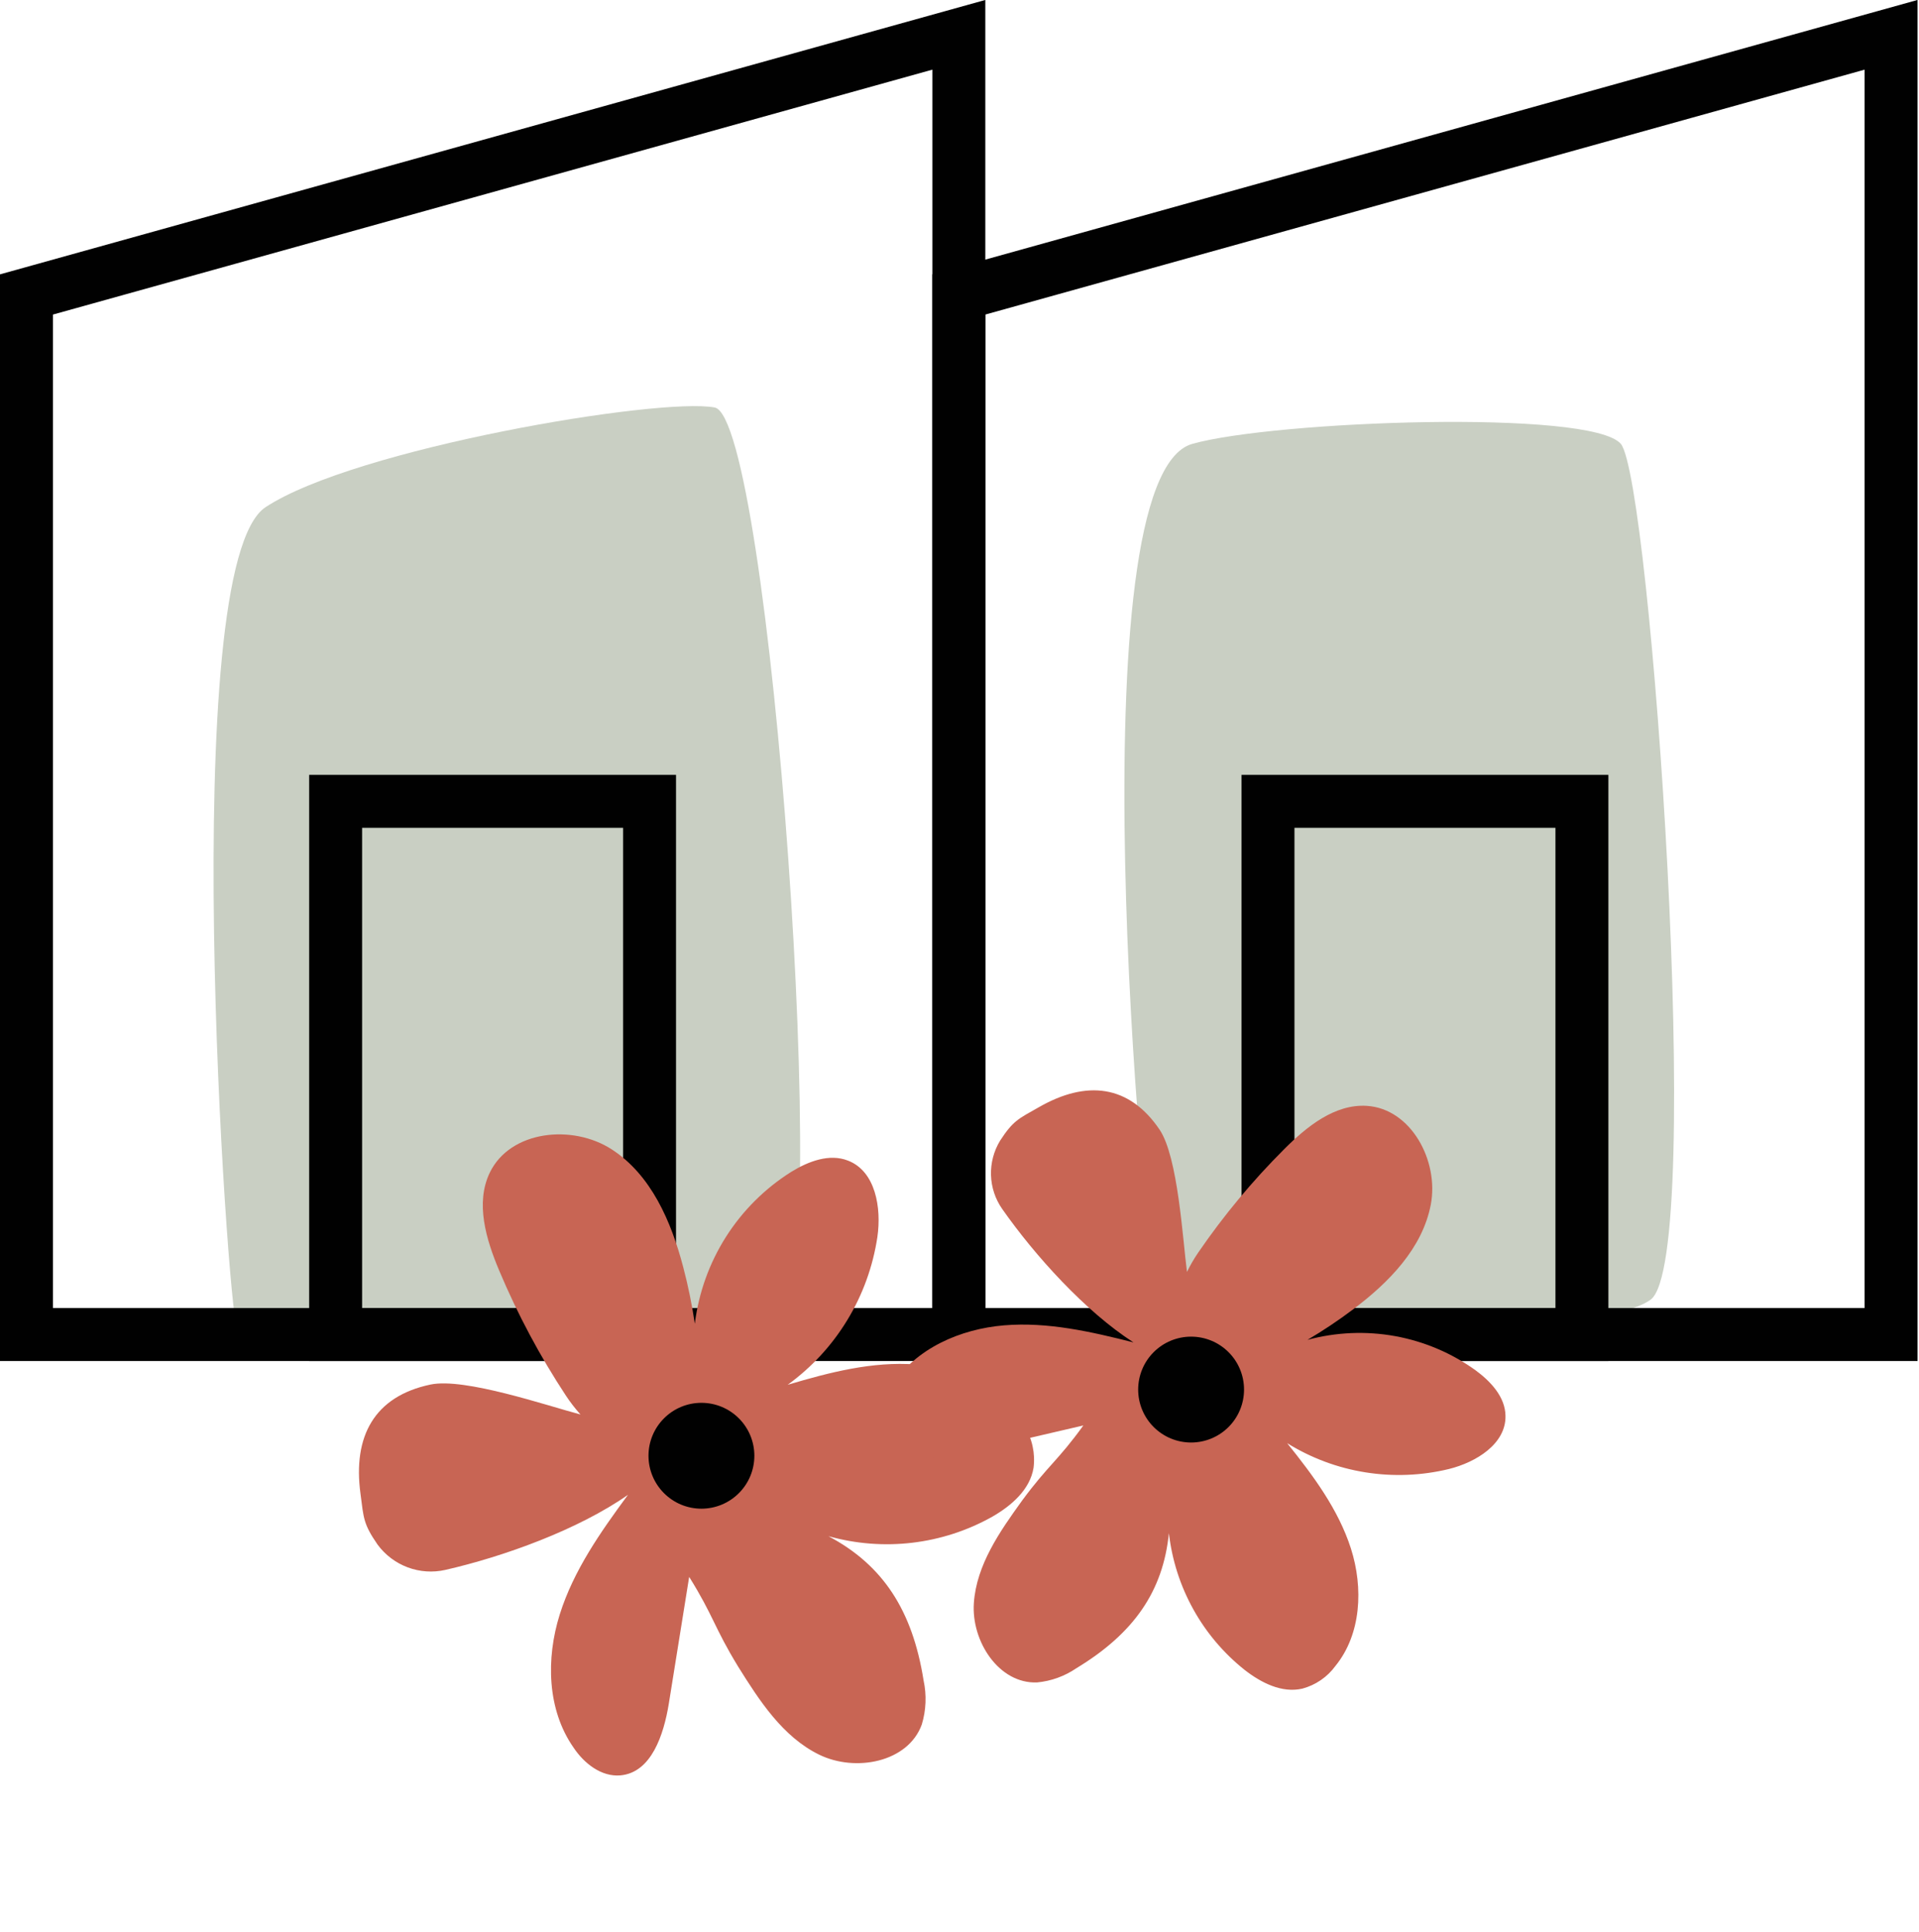
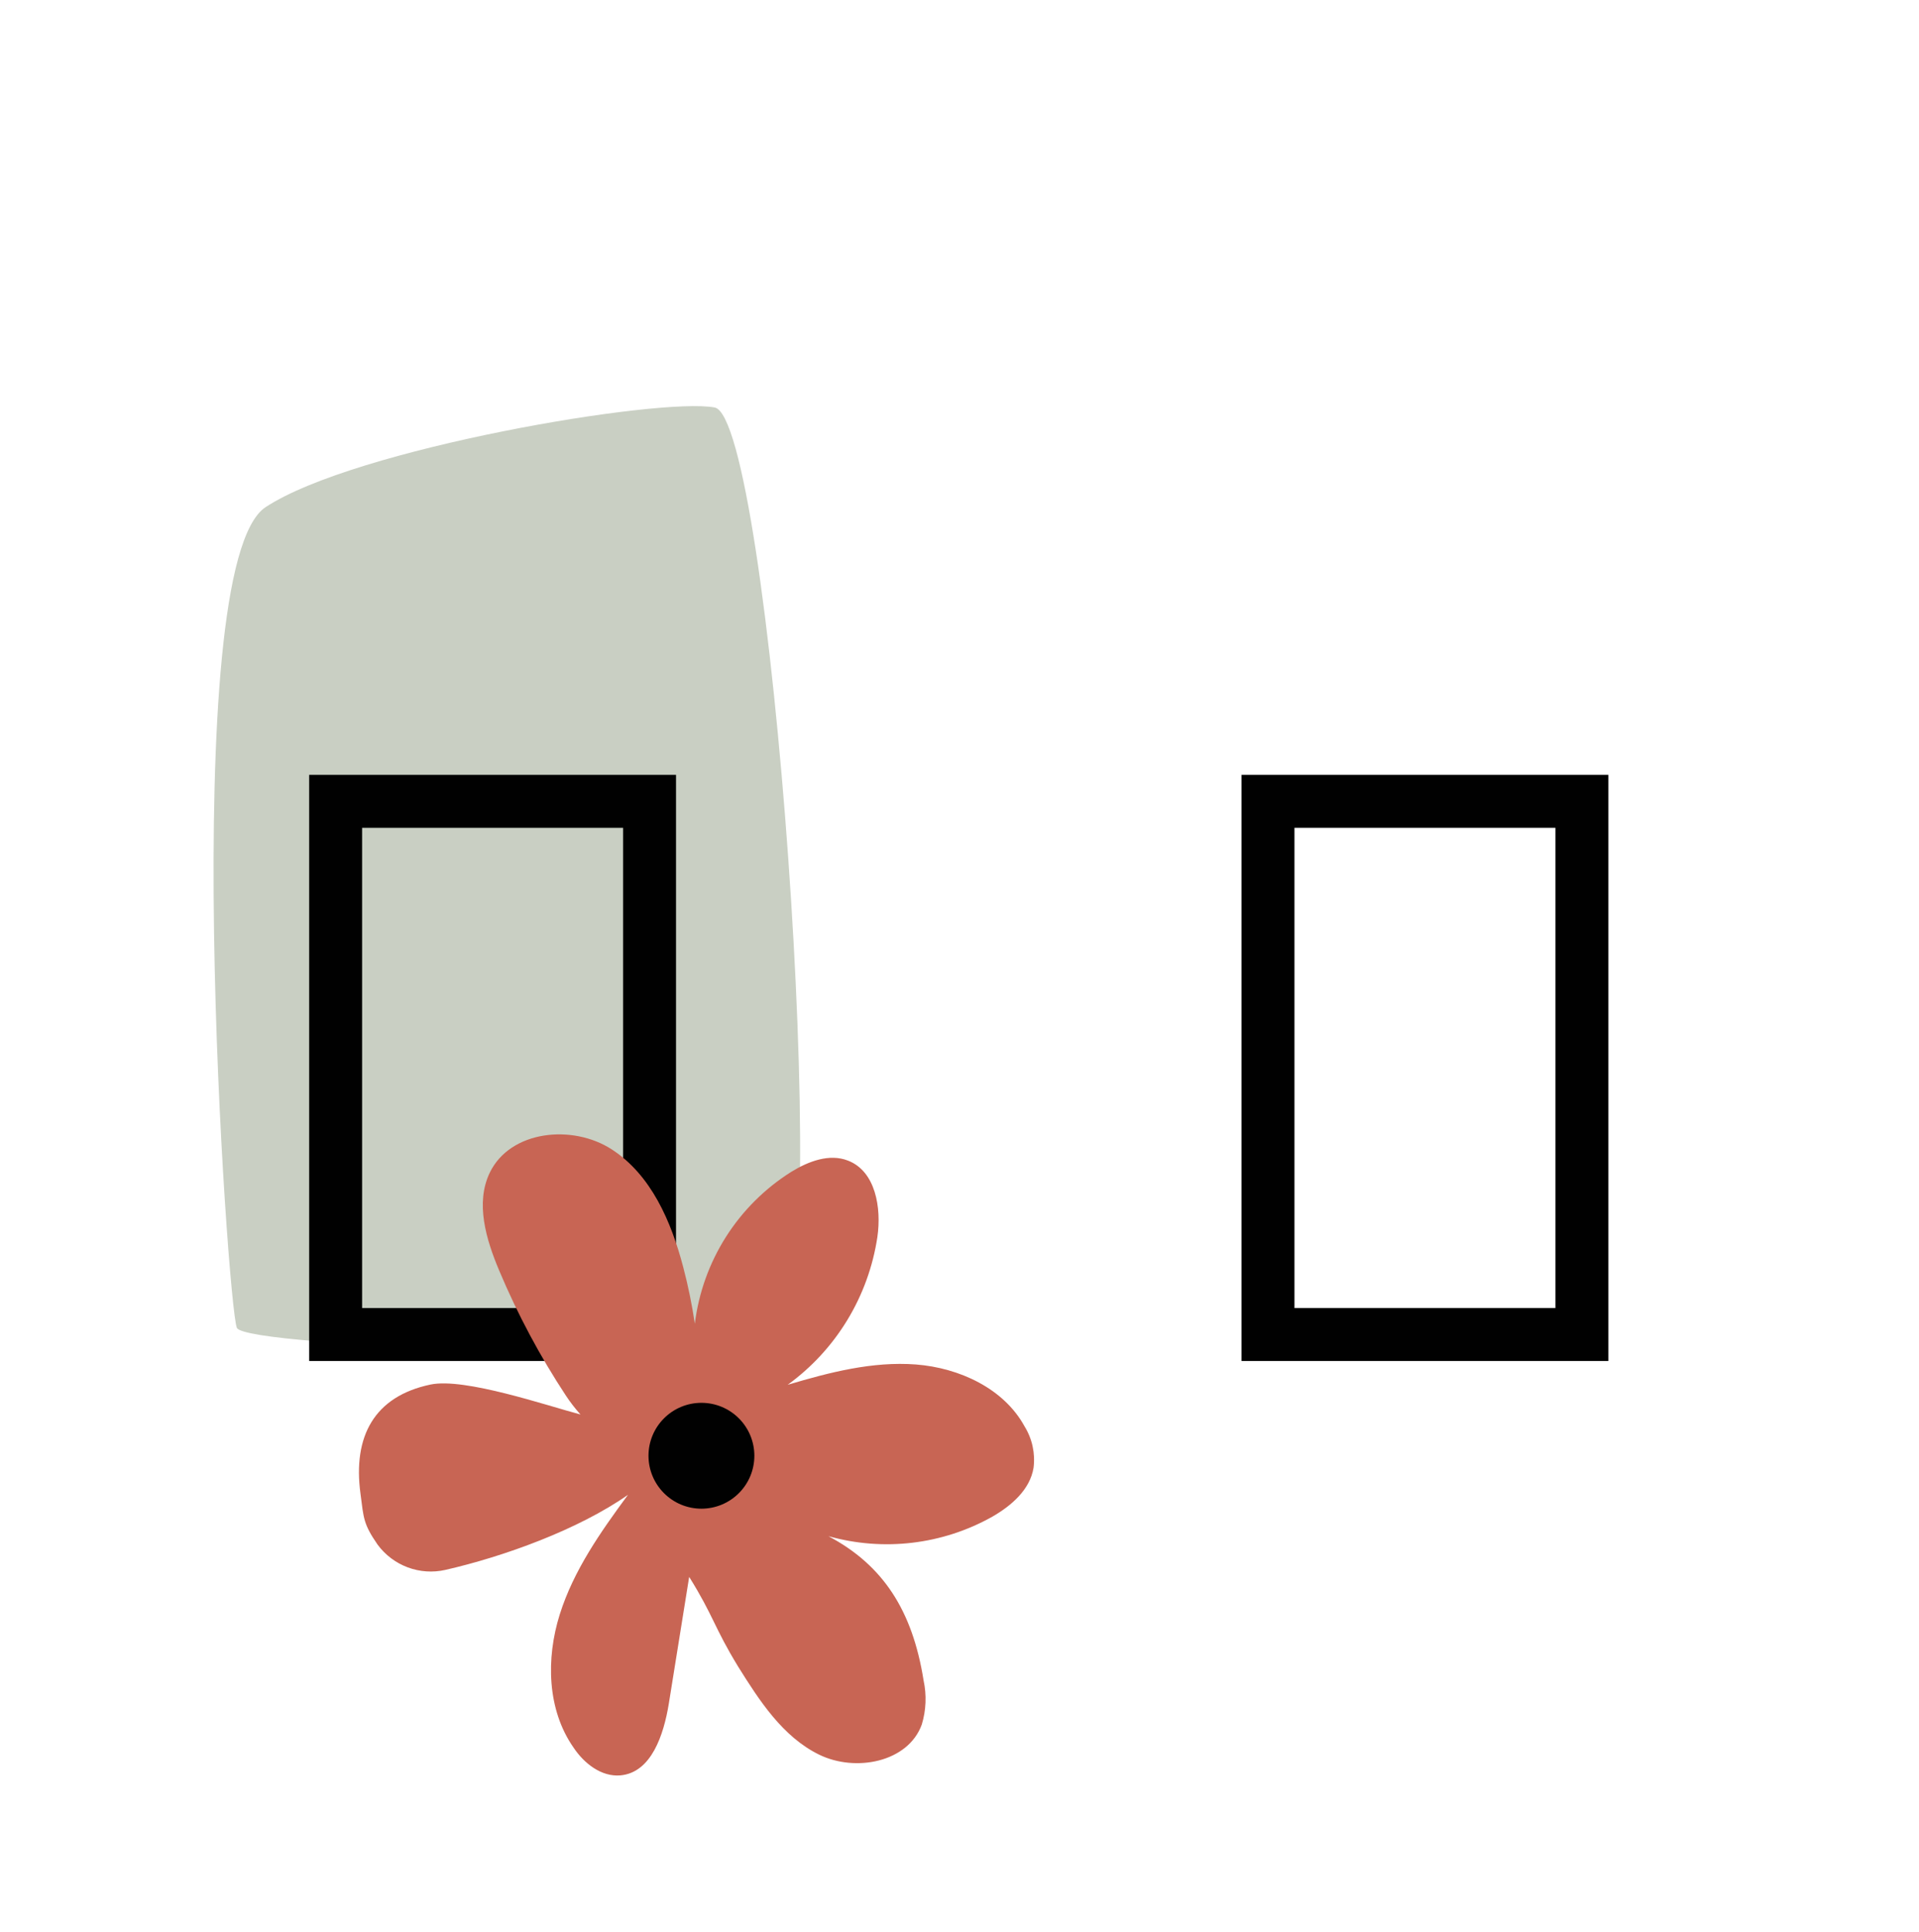
<svg xmlns="http://www.w3.org/2000/svg" width="145" height="146" viewBox="0 0 145 146" fill="none">
-   <path d="M90.09 33.54C96.24 31.8 120.21 30.9 122.47 33.54C124.73 36.18 128.87 95.09 124.73 98.2C120.59 101.31 88.59 102.06 87.46 97.92C86.33 93.78 81.19 36.06 90.09 33.54Z" fill="#C9CFC3" />
  <path d="M20.07 38.32C26.82 33.88 49.81 30 54 30.79C58.19 31.58 63 97.6 58.9 100.34C54.8 103.08 18.61 101.84 17.9 100.34C17.19 98.84 13.28 42.79 20.07 38.32Z" fill="#C9CFC3" />
-   <path d="M72.45 100.84H2V22.25L72.45 2.63V100.84Z" stroke="#010101" stroke-width="4" stroke-miterlimit="10" />
-   <path d="M142.89 100.84H72.45V22.25L142.89 2.63V100.84Z" stroke="#010101" stroke-width="4" stroke-miterlimit="10" />
  <path d="M49.08 60.55H25.36V100.84H49.08V60.55Z" stroke="#010101" stroke-width="4" stroke-miterlimit="10" />
  <path d="M119.53 60.55H95.81V100.84H119.53V60.55Z" stroke="#010101" stroke-width="4" stroke-miterlimit="10" />
  <path d="M69.212 103.103C65.933 102.853 62.674 103.698 59.517 104.638C61.331 103.322 62.865 101.656 64.028 99.738C65.192 97.82 65.963 95.688 66.296 93.465C66.613 91.262 66.158 88.502 64.076 87.699C62.677 87.147 61.092 87.746 59.798 88.541C57.807 89.791 56.119 91.47 54.857 93.456C53.595 95.442 52.79 97.686 52.501 100.026C52.288 98.585 51.996 97.157 51.625 95.748C50.719 92.3 49.206 88.786 46.228 86.853C43.25 84.92 38.55 85.418 37.009 88.606C35.901 90.906 36.728 93.653 37.72 96.007C39.108 99.311 40.799 102.48 42.771 105.474C43.099 105.968 43.463 106.438 43.859 106.881C41.319 106.212 35.096 104.079 32.528 104.619C28.284 105.512 26.651 108.525 27.238 112.866C27.479 114.731 27.453 115.153 28.534 116.719C29.111 117.5 29.902 118.096 30.81 118.435C31.719 118.773 32.705 118.84 33.647 118.626C38.08 117.616 43.712 115.573 47.451 112.951C45.383 115.759 43.34 118.664 42.294 121.992C41.249 125.32 41.334 129.184 43.336 132.049C44.135 133.252 45.445 134.276 46.877 134.151C49.223 133.944 50.153 131.074 50.535 128.738L52.074 119.153C53.92 122.114 53.949 122.945 55.768 125.924C57.387 128.517 59.146 131.237 61.887 132.582C64.627 133.928 68.616 133.172 69.652 130.304C69.978 129.225 70.024 128.08 69.786 126.975C68.946 121.685 66.72 118.264 62.598 116.078C66.764 117.247 71.216 116.717 74.978 114.605C76.419 113.777 77.824 112.567 78.095 110.913C78.235 109.822 77.994 108.714 77.414 107.777C75.853 104.919 72.494 103.36 69.212 103.103Z" fill="#C86554" />
-   <path d="M102.075 117.007C101.122 114.04 99.213 111.483 97.259 109.049C99.064 110.17 101.074 110.92 103.174 111.254C105.273 111.589 107.42 111.503 109.489 111C111.537 110.49 113.795 109.103 113.755 106.988C113.739 105.563 112.646 104.386 111.485 103.536C109.676 102.235 107.598 101.355 105.404 100.958C103.209 100.562 100.952 100.659 98.795 101.242C99.984 100.54 101.132 99.772 102.236 98.942C104.938 96.914 107.48 94.328 108.111 91.023C108.741 87.718 106.622 83.772 103.273 83.561C100.859 83.411 98.743 85.12 97.033 86.833C94.63 89.233 92.454 91.851 90.533 94.653C90.217 95.118 89.934 95.605 89.688 96.111C89.366 93.643 89.011 87.418 87.618 85.358C85.316 81.954 82.087 81.599 78.488 83.668C76.937 84.546 76.558 84.675 75.571 86.184C75.092 86.969 74.852 87.877 74.879 88.795C74.907 89.713 75.201 90.602 75.727 91.353C78.199 94.881 82.007 99.093 85.647 101.435C82.442 100.625 79.161 99.872 75.867 100.146C72.573 100.419 69.213 101.877 67.414 104.659C66.645 105.79 66.215 107.307 66.838 108.518C67.858 110.503 70.71 110.292 72.897 109.792L81.858 107.711C79.921 110.392 79.202 110.714 77.238 113.376C75.542 115.725 73.785 118.242 73.585 121.128C73.385 124.015 75.475 127.245 78.363 127.128C79.426 127.028 80.448 126.658 81.332 126.054C85.674 123.423 87.88 120.246 88.323 115.847C88.787 119.921 90.845 123.638 94.046 126.183C95.288 127.152 96.852 127.952 98.401 127.598C99.408 127.329 100.294 126.722 100.909 125.878C102.858 123.485 103.025 119.98 102.075 117.007Z" fill="#C86554" />
-   <path d="M90 109C91.061 109 92.078 108.579 92.829 107.828C93.579 107.078 94 106.061 94 105C94 103.939 93.579 102.922 92.829 102.172C92.078 101.421 91.061 101 90 101C88.939 101 87.922 101.421 87.171 102.172C86.421 102.922 86 103.939 86 105C86 106.061 86.421 107.078 87.171 107.828C87.922 108.579 88.939 109 90 109Z" fill="#010101" />
  <path d="M53 114C54.061 114 55.078 113.579 55.828 112.828C56.579 112.078 57 111.061 57 110C57 108.939 56.579 107.922 55.828 107.172C55.078 106.421 54.061 106 53 106C51.939 106 50.922 106.421 50.172 107.172C49.421 107.922 49 108.939 49 110C49 111.061 49.421 112.078 50.172 112.828C50.922 113.579 51.939 114 53 114Z" fill="#010101" />
</svg>